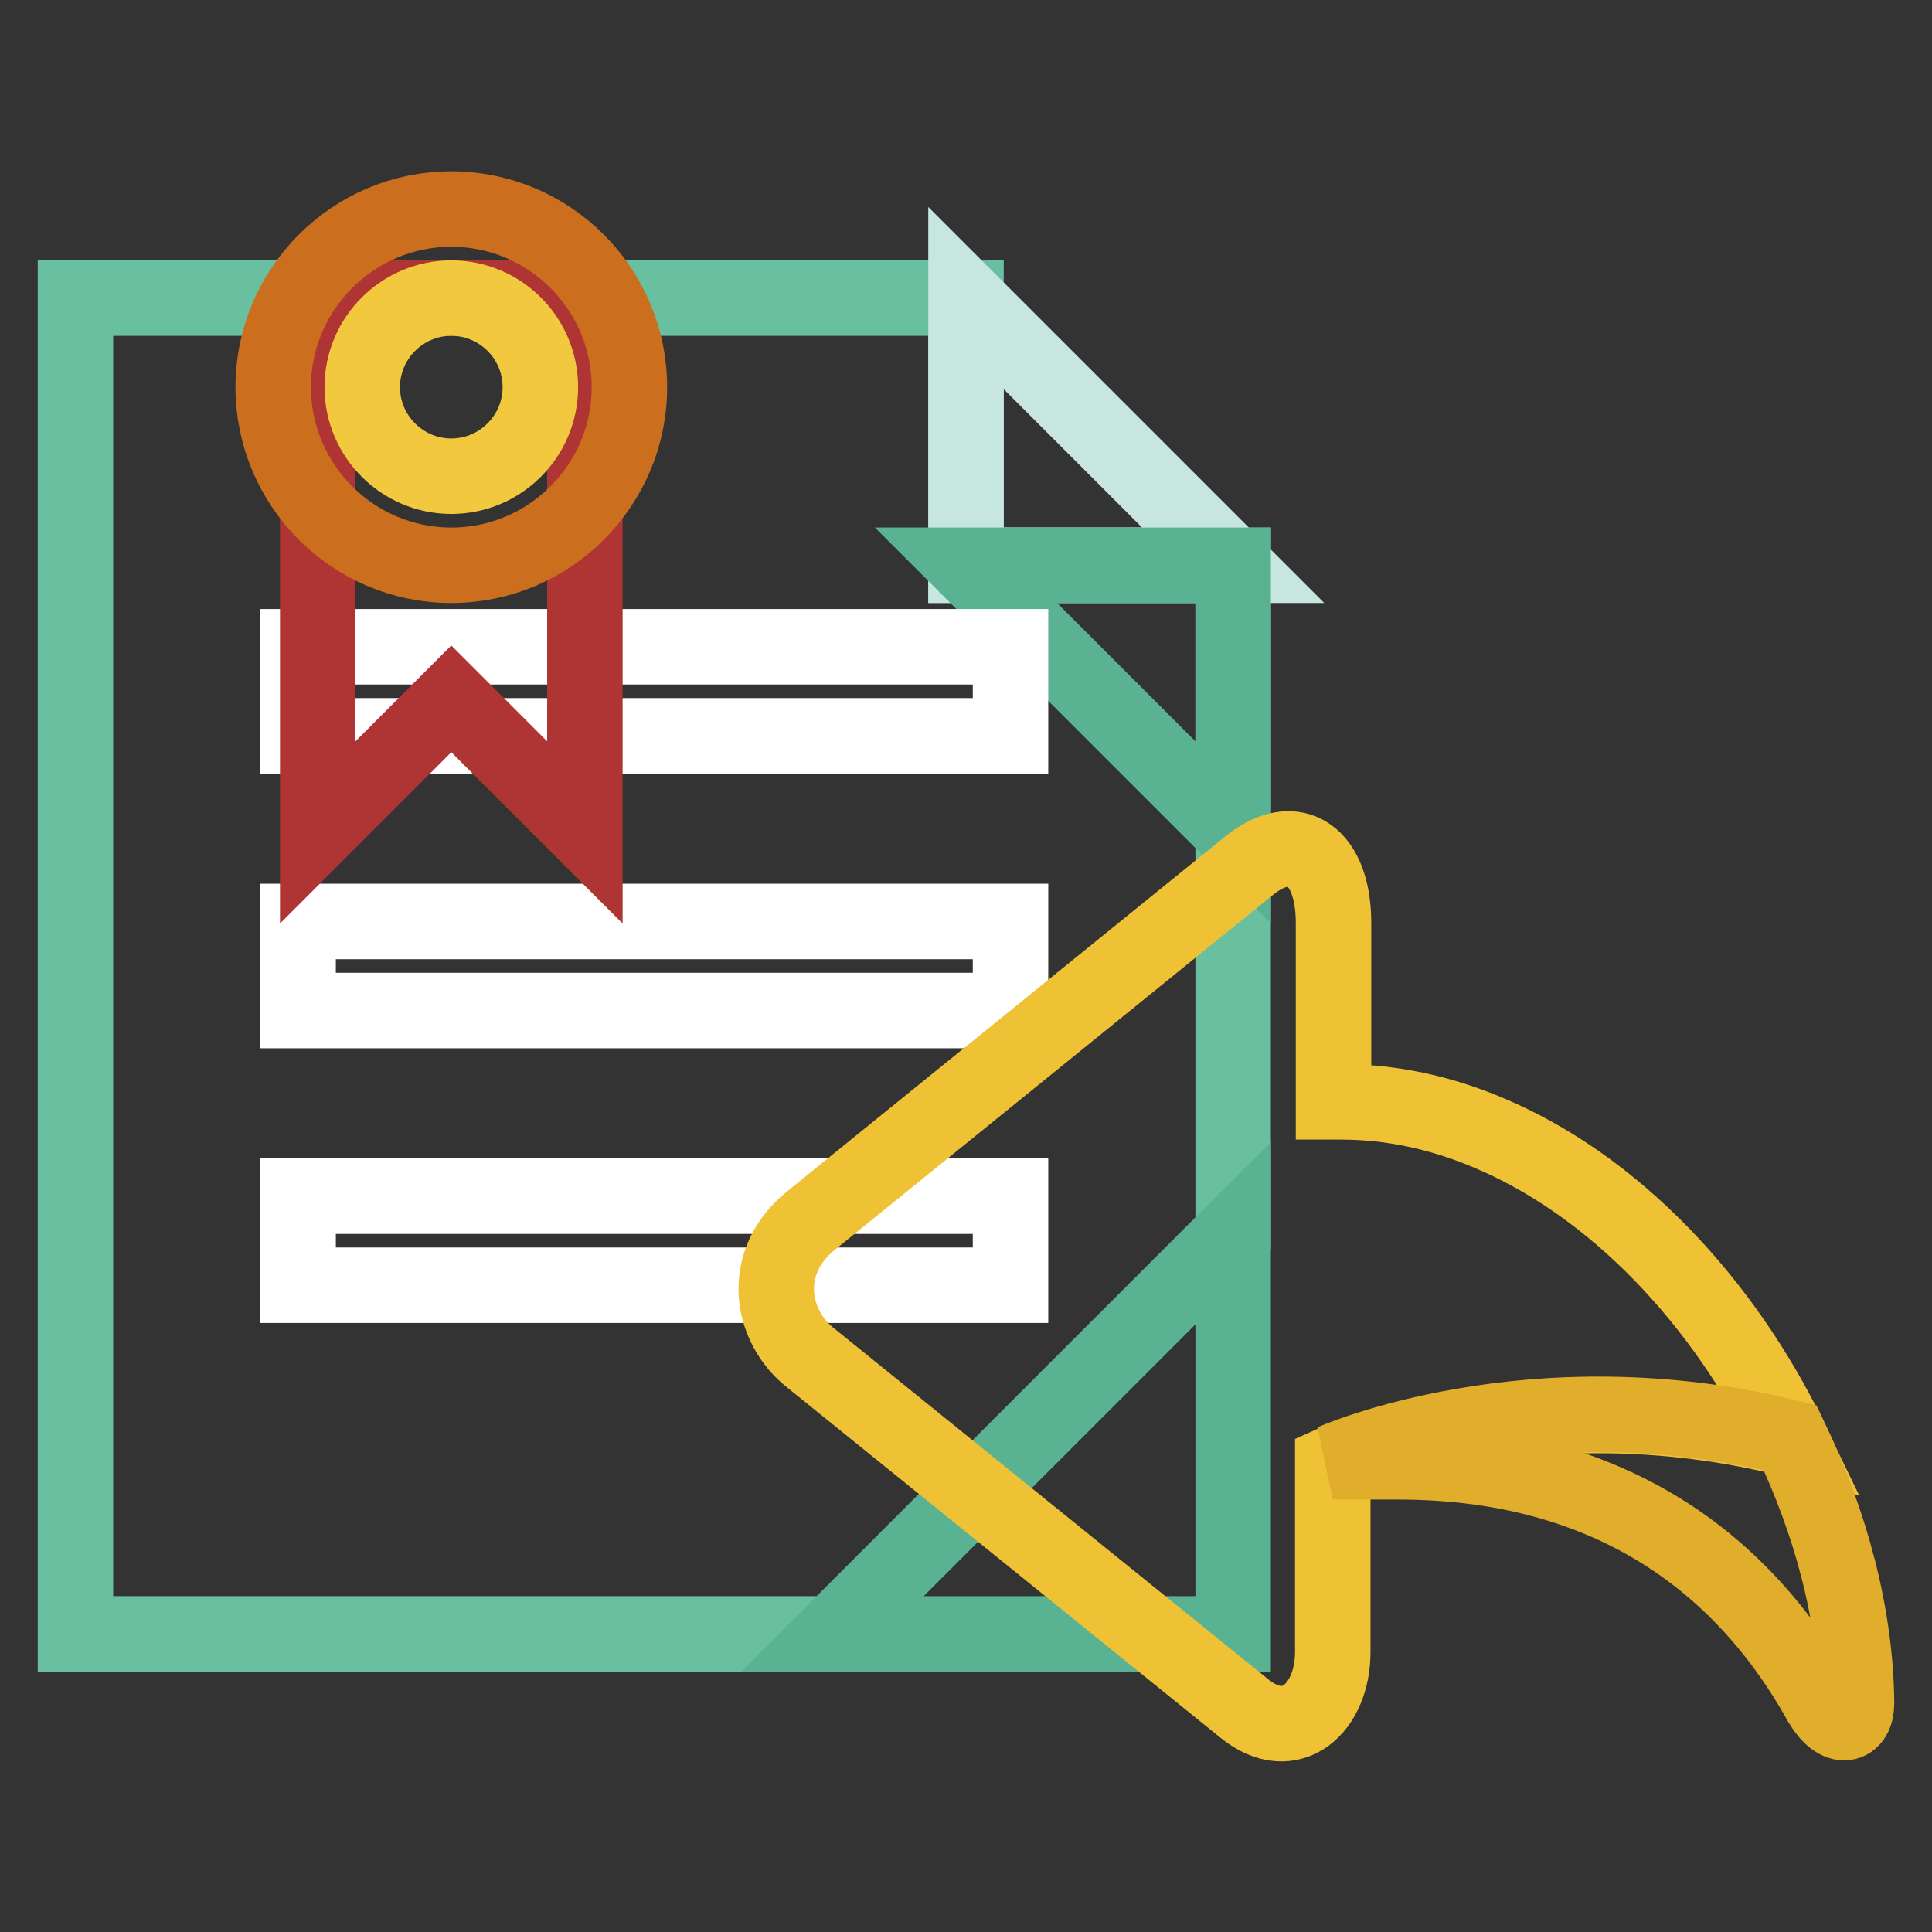
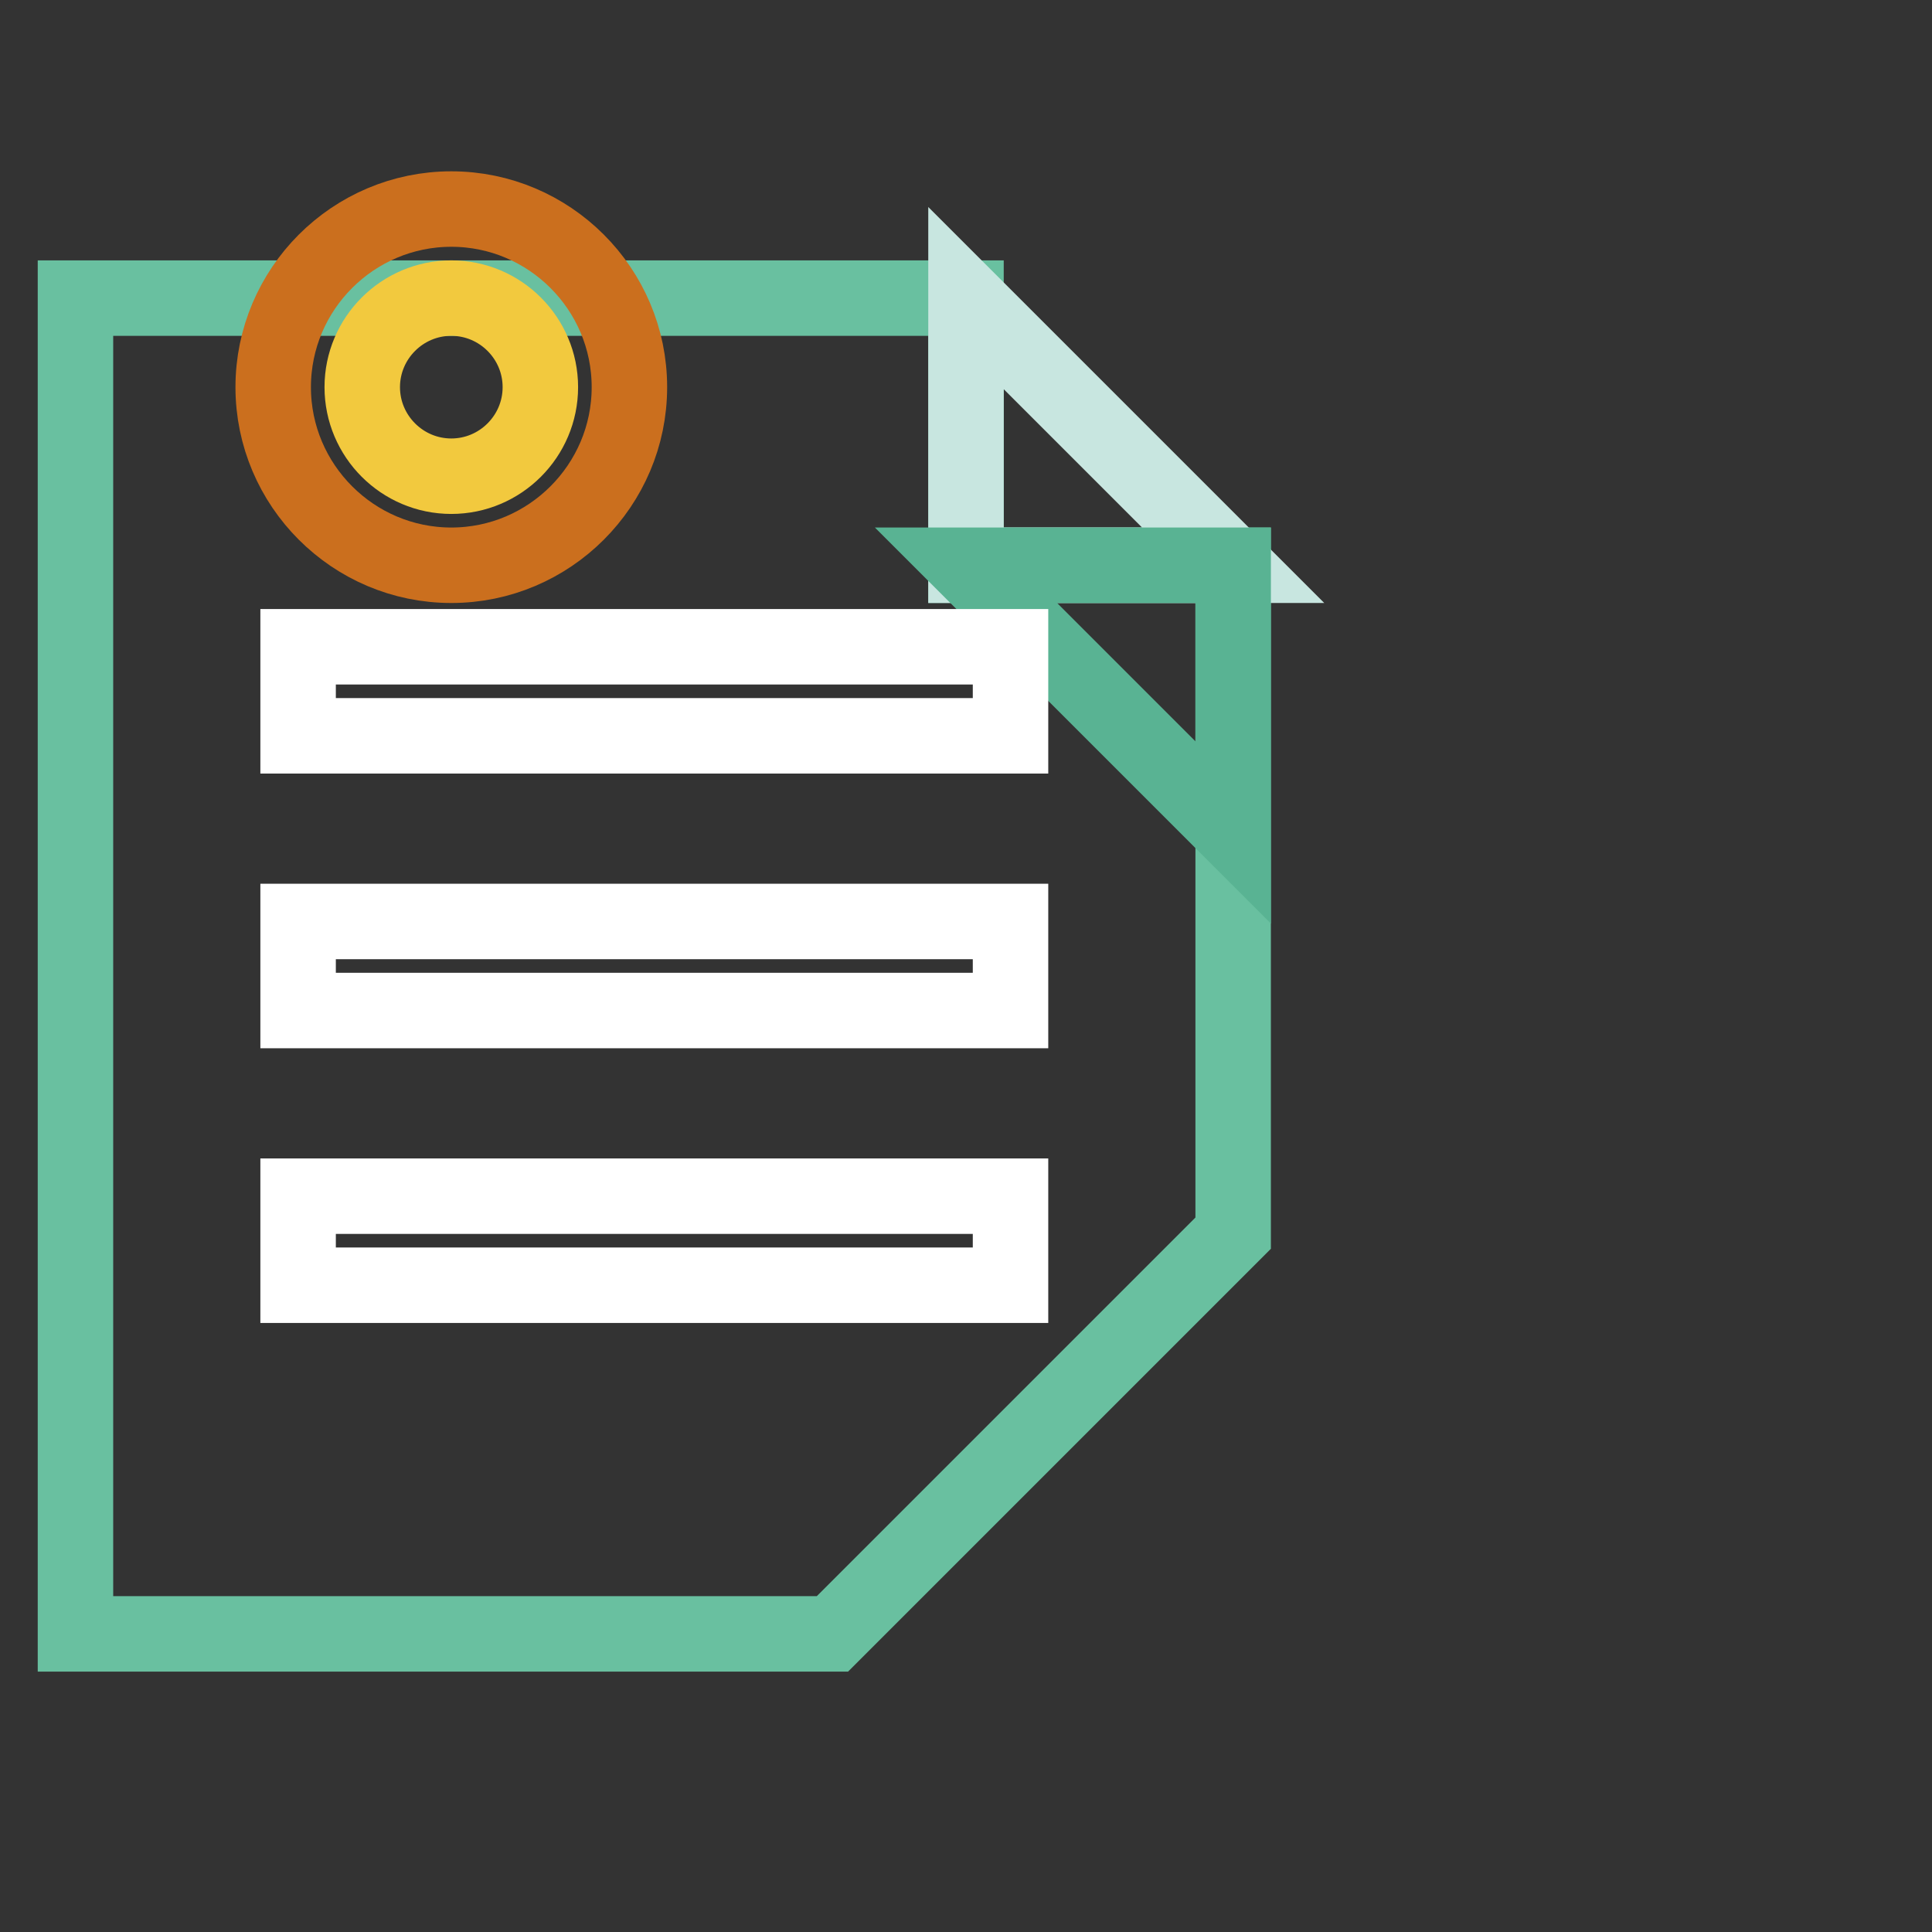
<svg xmlns="http://www.w3.org/2000/svg" version="1.1" x="0px" y="0px" viewBox="0 0 256 256" enable-background="new 0 0 256 256" xml:space="preserve">
  <rect x="0" y="0" width="256" height="256" fill="#333333" stroke="none" />
  <g>
    <path stroke-width="10" fill-opacity="0" stroke="#69c0a0" d="M163.4,74.9H128V39.5H10v177h100.3l53.1-53.1V74.9z" />
-     <path stroke-width="10" fill-opacity="0" stroke="#59b393" d="M163.4,163.4l-53.1,53.1h53.1V163.4z" />
    <path stroke-width="10" fill-opacity="0" stroke="#c8e6e0" d="M128,39.5v35.4h35.4L128,39.5z" />
    <path stroke-width="10" fill-opacity="0" stroke="#59b393" d="M163.4,110.3V74.9H128L163.4,110.3z" />
    <path stroke-width="10" fill-opacity="0" stroke="#ffffff" d="M39.5,85.7h94.4v11.8H39.5V85.7z M39.5,122.1h94.4v11.8H39.5V122.1z M39.5,158.5h94.4v11.8H39.5V158.5z" />
-     <path stroke-width="10" fill-opacity="0" stroke="#ae3534" d="M42.1,39.5v70.8l17.7-17.7l17.7,17.7V39.5H42.1z" />
    <path stroke-width="10" fill-opacity="0" stroke="#cb6f1e" d="M36.2,51.3c0,13,10.6,23.6,23.6,23.6s23.6-10.6,23.6-23.6S72.8,27.7,59.8,27.7S36.2,38.3,36.2,51.3z" />
    <path stroke-width="10" fill-opacity="0" stroke="#f2c93e" d="M48,51.3c0,6.5,5.3,11.8,11.8,11.8c6.5,0,11.8-5.3,11.8-11.8c0,0,0,0,0,0c0-6.5-5.3-11.8-11.8-11.8 C53.3,39.5,48,44.8,48,51.3C48,51.3,48,51.3,48,51.3z" />
-     <path stroke-width="10" fill-opacity="0" stroke="#efc235" d="M197,150c-6.2-2.6-12.7-4-19.3-4h-1v-23.7c0-8.9-5.1-12.6-11.3-7.5l-57.9,46.9c-5,4-5.9,10-3,14.9 c0.7,1.2,1.7,2.4,3,3.4l57.4,46.4c6.2,5,11.7-0.1,11.7-7.5v-25c0,0,26.3-11.8,60.6-3.2C228.4,172.5,213.9,157,197,150L197,150z" />
-     <path stroke-width="10" fill-opacity="0" stroke="#e0ae2a" d="M237.2,190.5c-34.3-8.5-60.6,3.2-60.6,3.2h8.7c25.1,0,44.3,10.9,56,32c2.3,3.8,4.7,3,4.7,0 C245.9,214,242.6,201.8,237.2,190.5L237.2,190.5z" />
  </g>
</svg>